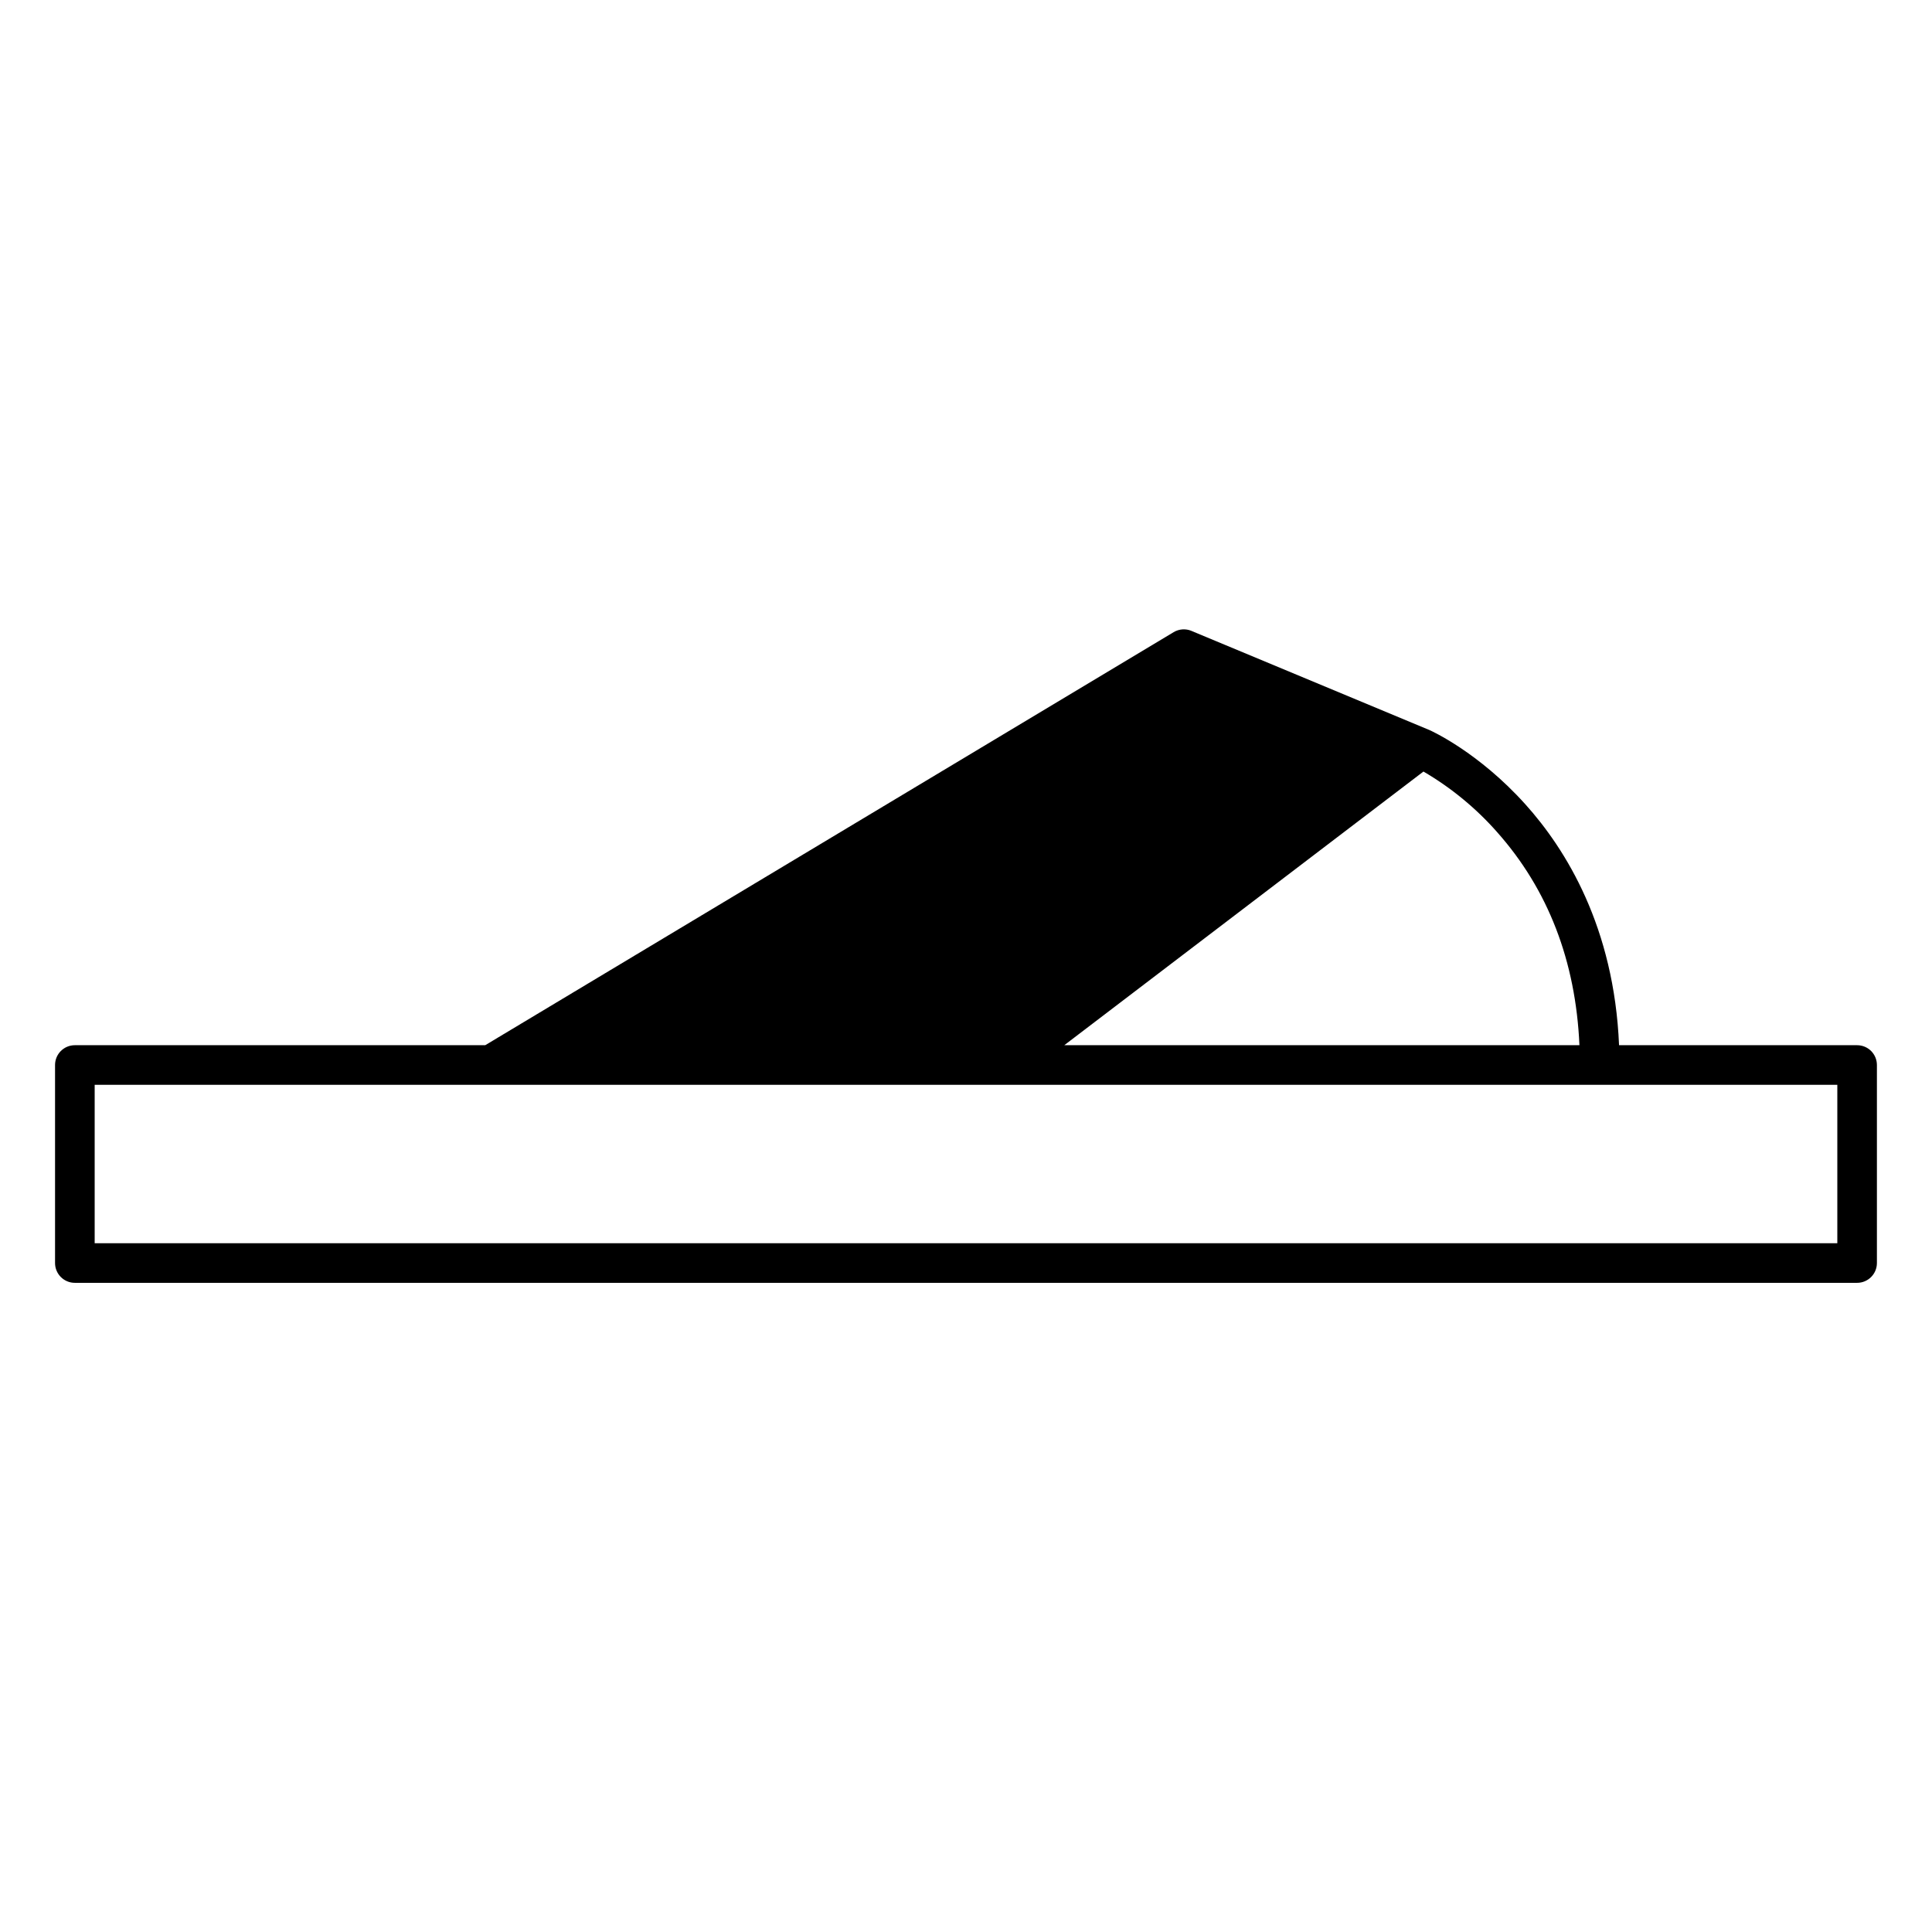
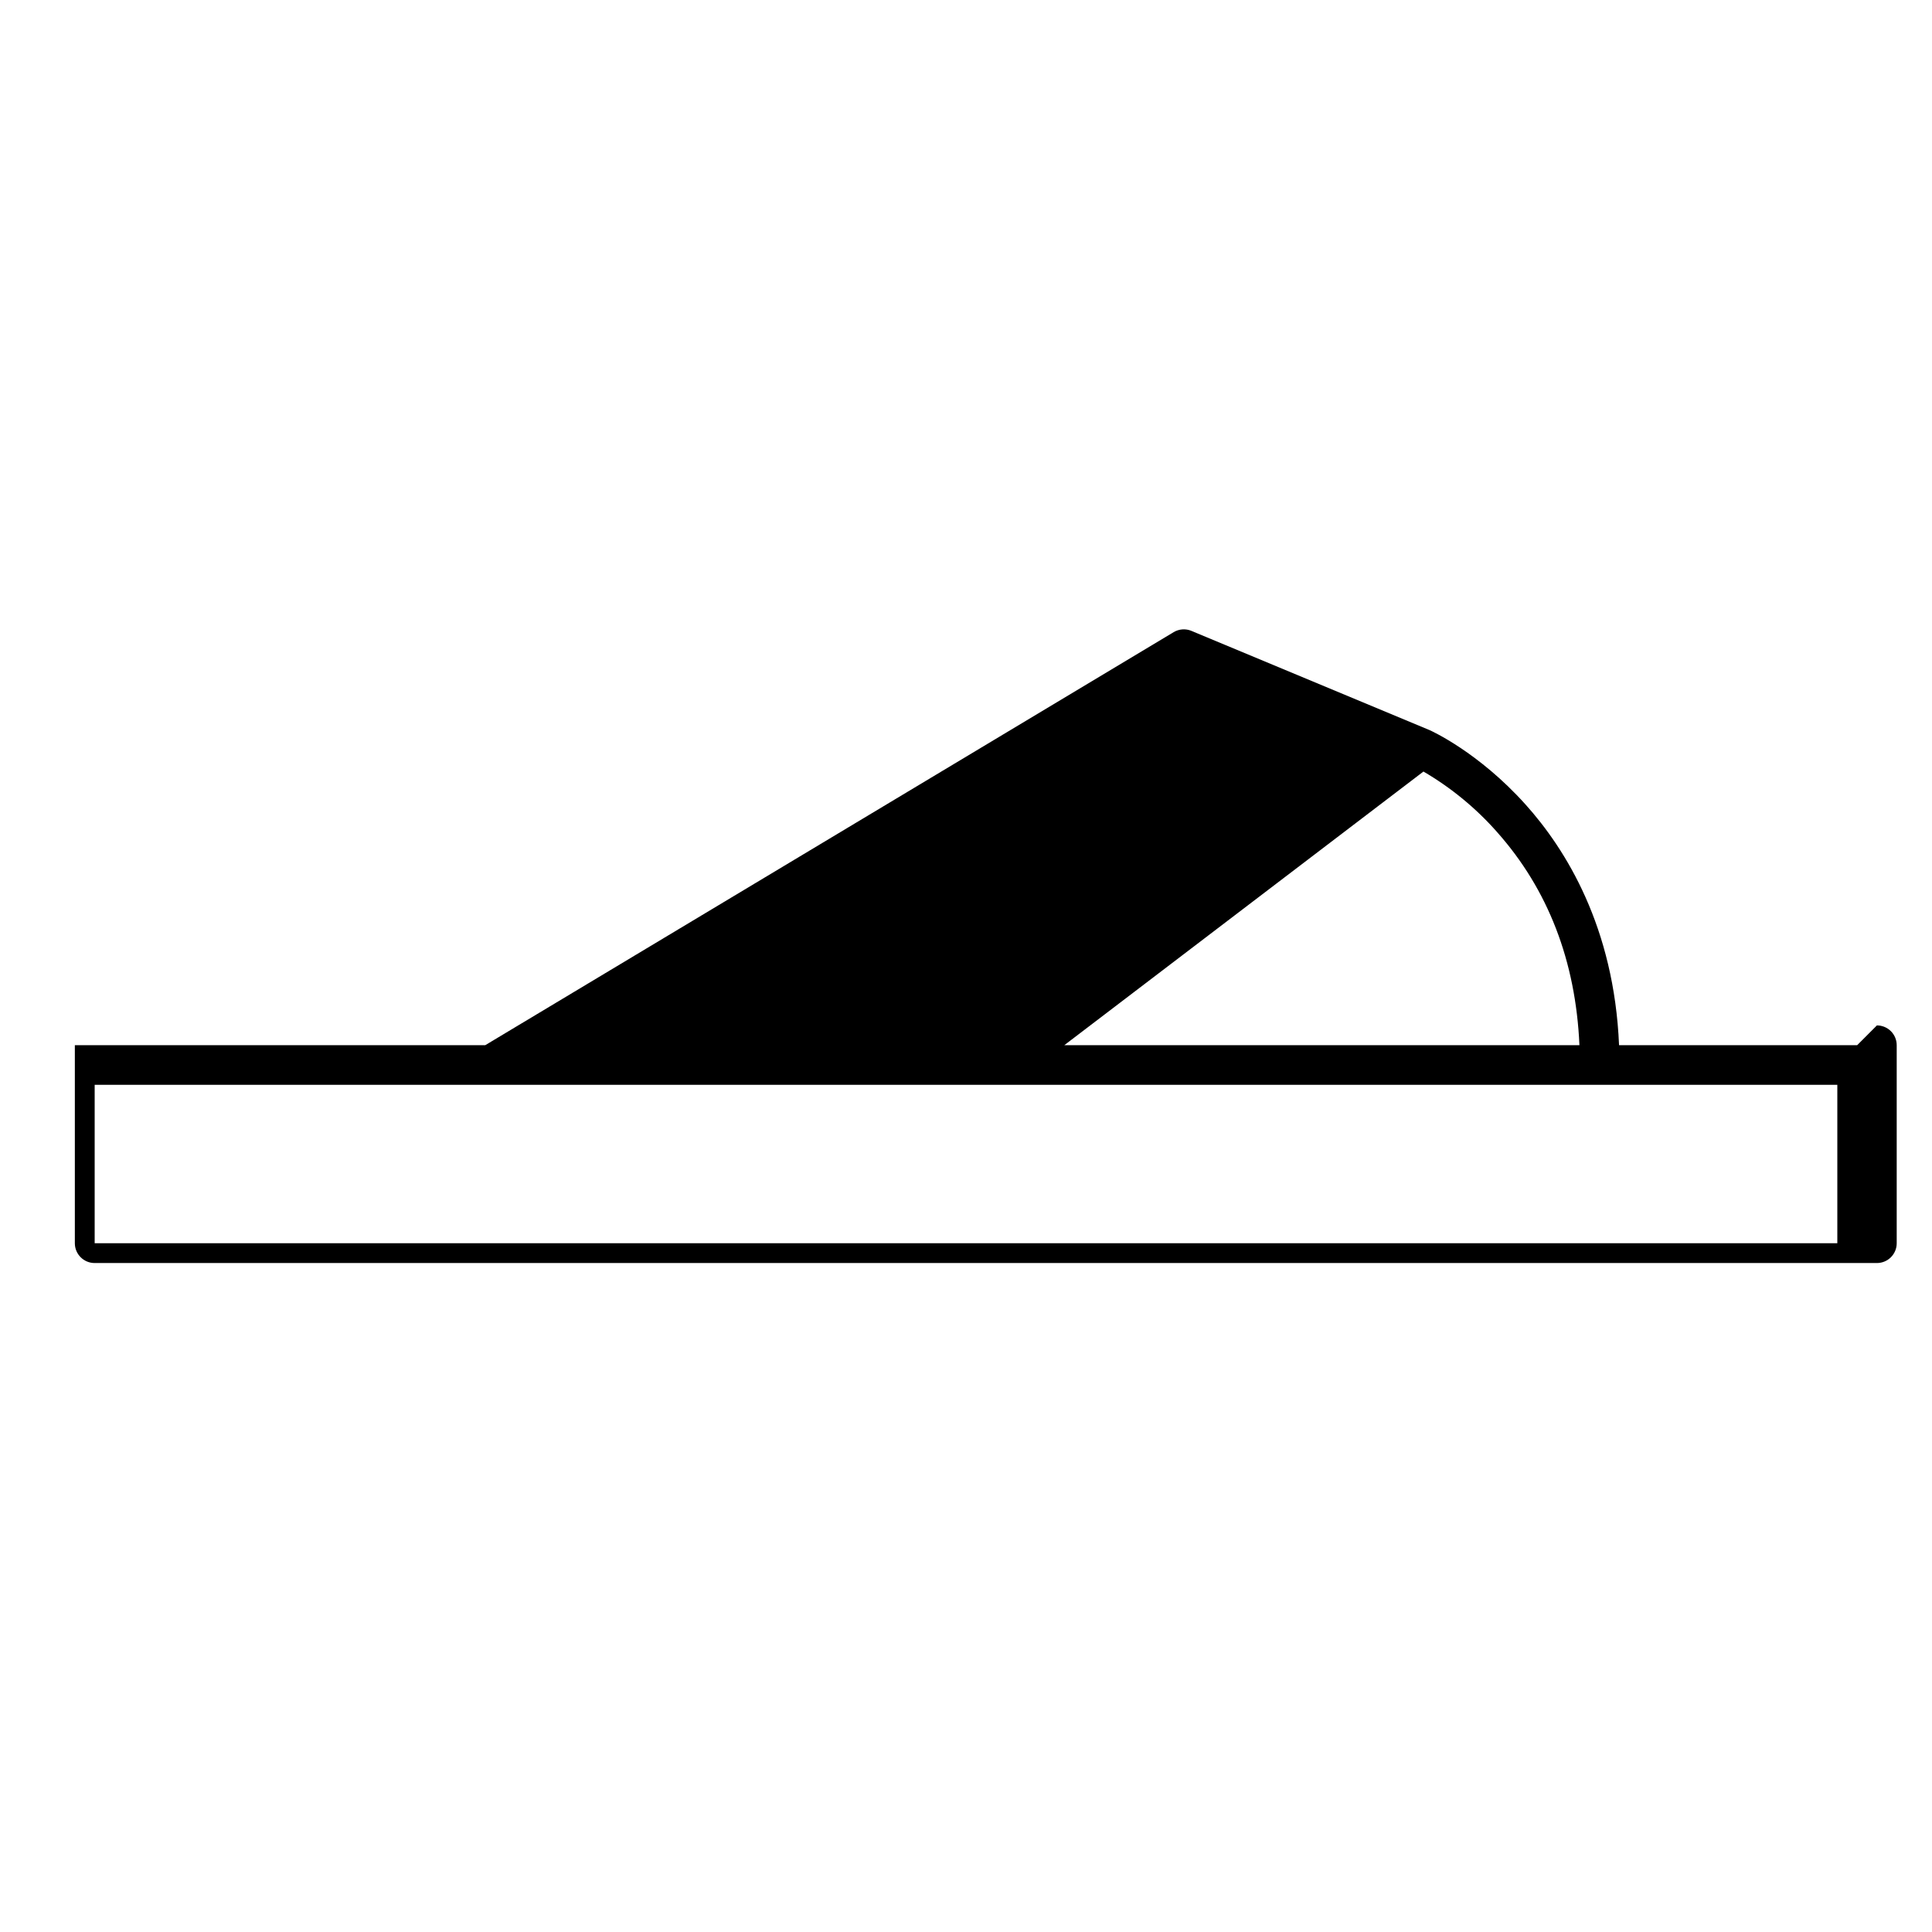
<svg xmlns="http://www.w3.org/2000/svg" fill="#000000" width="800px" height="800px" version="1.1" viewBox="144 144 512 512">
-   <path d="m636.16 420.99h-63.094c-1.301-31.238-14.051-51.871-24.848-63.863-12.414-13.793-24.863-19.418-25.387-19.652-0.02-0.008-0.043-0.016-0.062-0.023s-0.031-0.016-0.051-0.023l-62.977-26.238 0.004-0.004c-1.539-0.641-3.289-0.512-4.719 0.344l-182.44 109.46h-108.75c-2.898 0-5.246 2.348-5.246 5.246v52.48c0 2.898 2.348 5.246 5.246 5.246h472.32c2.898 0 5.246-2.348 5.246-5.246v-52.48c0-1.391-0.551-2.727-1.535-3.711s-2.32-1.535-3.711-1.535zm-95.422-56.484c13.516 15.191 20.844 34.176 21.828 56.484h-136.52l95.184-72.523c7.316 4.273 13.902 9.688 19.512 16.039zm90.172 108.96h-461.82v-41.984h461.82z" />
+   <path d="m636.16 420.99h-63.094c-1.301-31.238-14.051-51.871-24.848-63.863-12.414-13.793-24.863-19.418-25.387-19.652-0.02-0.008-0.043-0.016-0.062-0.023s-0.031-0.016-0.051-0.023l-62.977-26.238 0.004-0.004c-1.539-0.641-3.289-0.512-4.719 0.344l-182.44 109.46h-108.75v52.48c0 2.898 2.348 5.246 5.246 5.246h472.32c2.898 0 5.246-2.348 5.246-5.246v-52.48c0-1.391-0.551-2.727-1.535-3.711s-2.32-1.535-3.711-1.535zm-95.422-56.484c13.516 15.191 20.844 34.176 21.828 56.484h-136.52l95.184-72.523c7.316 4.273 13.902 9.688 19.512 16.039zm90.172 108.96h-461.82v-41.984h461.82z" />
</svg>